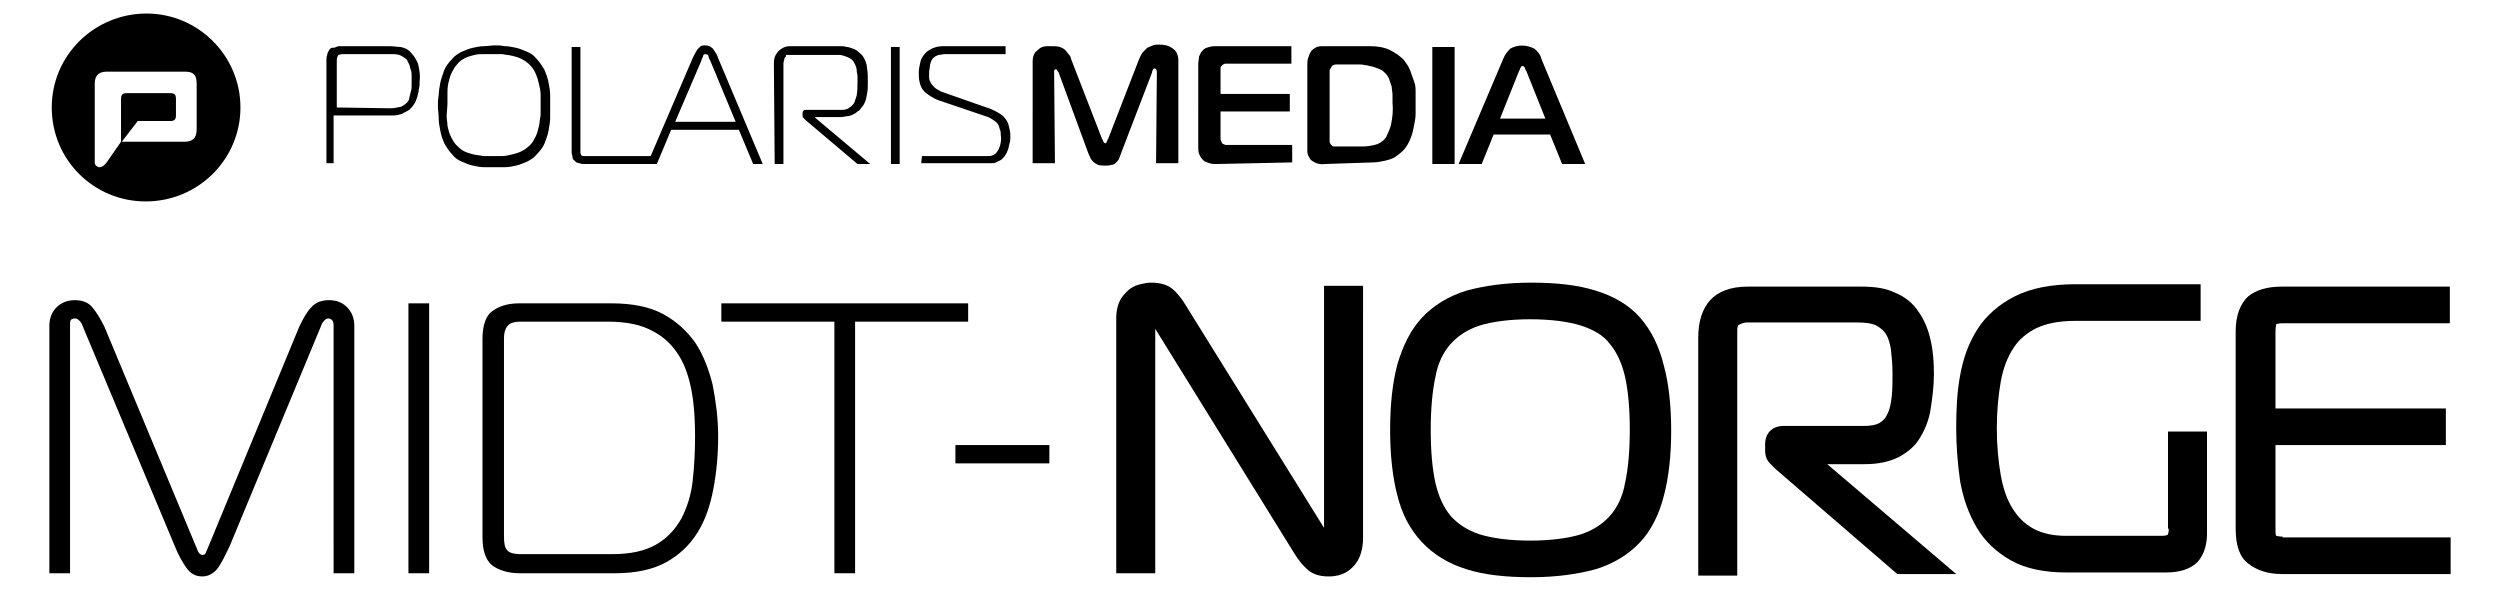
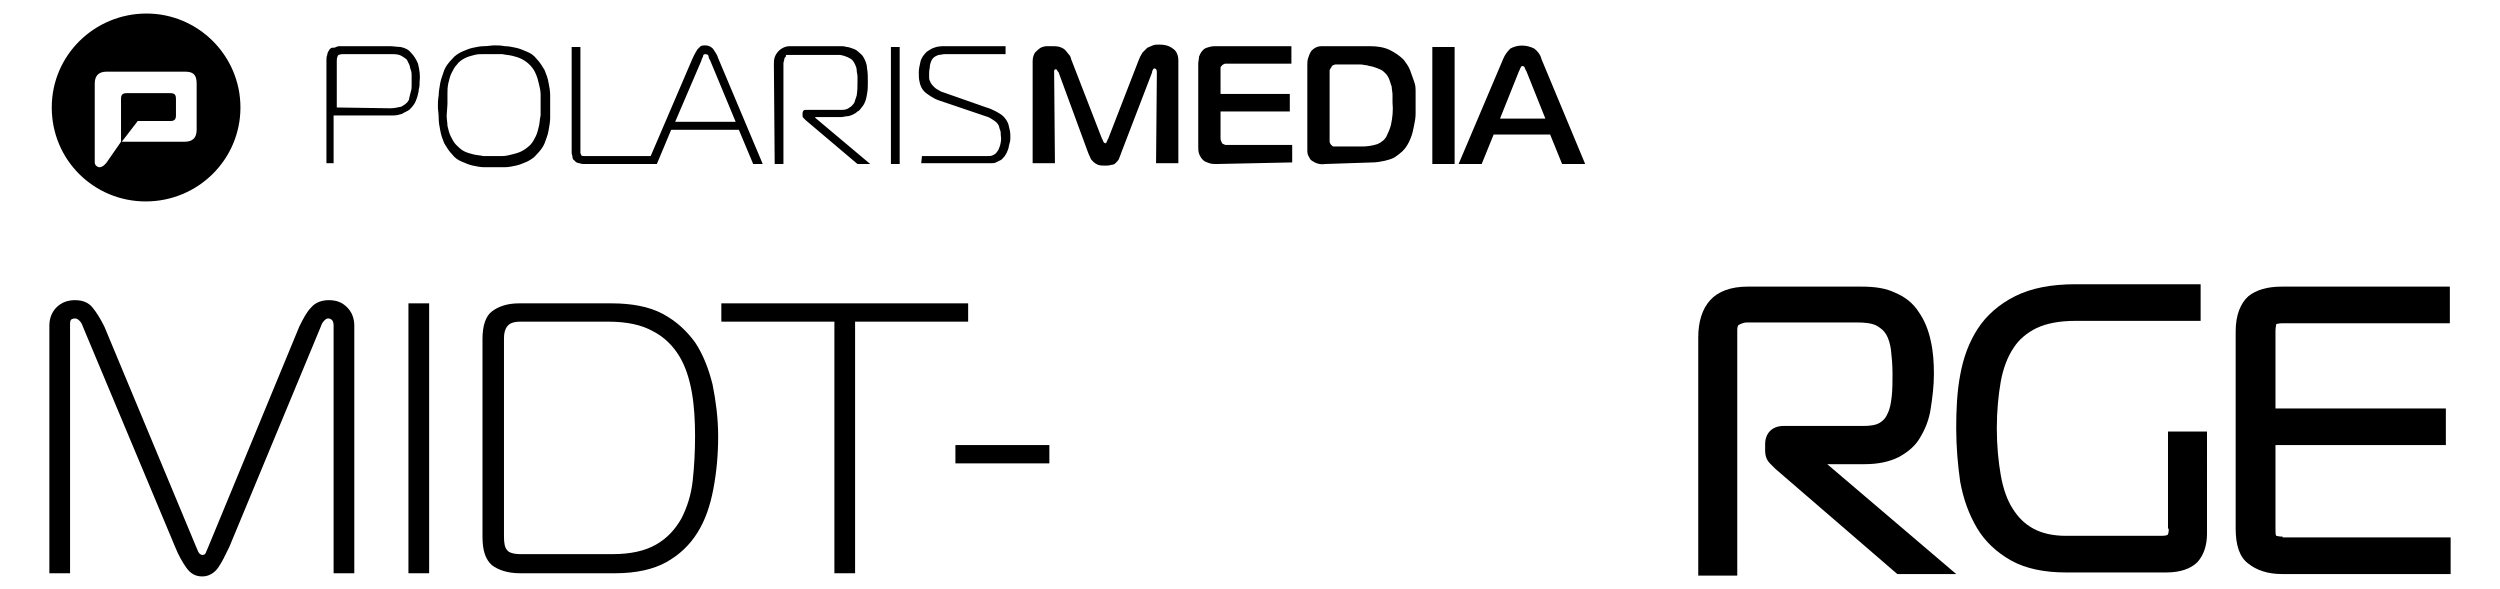
<svg xmlns="http://www.w3.org/2000/svg" version="1.1" id="Layer_1" x="0px" y="0px" viewBox="0 0 314 74" style="enable-background:new 0 0 314 74;" xml:space="preserve">
  <g>
    <path d="M27.4,71.3c-0.5,0.7-1.2,1.1-2,1.1c-0.9,0-1.5-0.4-2-1.1c-0.5-0.7-1-1.6-1.4-2.6L10.4,41c-0.1-0.3-0.2-0.5-0.4-0.7   C9.8,40.1,9.6,40,9.5,40C9.3,40,9.2,40,9,40.1c-0.2,0.1-0.2,0.4-0.2,0.7V72H6.2V40.9c0-0.9,0.3-1.7,0.9-2.3   c0.6-0.6,1.4-0.9,2.3-0.9c1,0,1.7,0.3,2.2,0.9c0.5,0.6,1,1.4,1.5,2.4l11.5,27.6c0.1,0.2,0.2,0.5,0.3,0.7c0.1,0.2,0.3,0.4,0.5,0.4   c0.3,0,0.4-0.1,0.5-0.4c0.1-0.2,0.2-0.5,0.3-0.7L37.6,41c0.5-1,0.9-1.8,1.5-2.4c0.5-0.6,1.3-0.9,2.2-0.9c1,0,1.7,0.3,2.3,0.9   c0.6,0.6,0.9,1.4,0.9,2.3V72h-2.6V40.9c0-0.4-0.1-0.6-0.2-0.7C41.5,40,41.3,40,41.2,40c-0.2,0-0.3,0.1-0.5,0.3   c-0.2,0.2-0.3,0.4-0.4,0.7L28.8,68.7C28.3,69.7,27.9,70.6,27.4,71.3z" />
    <path d="M51.3,38.1h2.6V72h-2.6V38.1z" />
    <path d="M61.8,71c-0.8-0.7-1.2-1.8-1.2-3.6V42.6c0-1.7,0.4-2.9,1.2-3.5c0.8-0.6,1.9-1,3.4-1h11.6c2.5,0,4.7,0.4,6.4,1.3   c1.7,0.9,3,2.1,4.1,3.6c1,1.5,1.7,3.3,2.2,5.3c0.4,2,0.7,4.2,0.7,6.5c0,2.3-0.2,4.5-0.6,6.6c-0.4,2.1-1,3.9-2,5.5   c-1,1.6-2.3,2.8-3.9,3.7S79.9,72,77.3,72H65.3C63.8,72,62.6,71.6,61.8,71z M63.7,41c-0.3,0.4-0.4,0.9-0.4,1.5v24.9   c0,0.8,0.1,1.4,0.4,1.7c0.2,0.3,0.8,0.5,1.7,0.5h11.5c2.3,0,4.1-0.4,5.5-1.2c1.4-0.8,2.4-1.9,3.2-3.3c0.7-1.4,1.2-2.9,1.4-4.7   c0.2-1.8,0.3-3.7,0.3-5.6c0-1.9-0.1-3.8-0.4-5.5c-0.3-1.7-0.8-3.3-1.6-4.6c-0.8-1.3-1.9-2.4-3.3-3.1c-1.4-0.8-3.3-1.2-5.6-1.2h-11   C64.5,40.4,64,40.6,63.7,41z" />
    <path d="M104.8,40.4H90.6v-2.3h31v2.3h-14.2V72h-2.6V40.4z" />
    <path d="M120,58.2v-2.3h11.8v2.3H120z" />
  </g>
  <g>
-     <path d="M166.3,66.3l-17.4-28c-0.4-0.7-0.9-1.3-1.4-1.8c-0.7-0.7-1.7-1-2.9-1c-0.2,0-0.5,0-0.9,0.1c-0.5,0.1-1,0.2-1.5,0.5   c-0.5,0.3-1,0.8-1.4,1.4c-0.4,0.7-0.6,1.5-0.6,2.5v32h4.9V41.3l17.4,28.1c0.6,1,1.2,1.7,1.8,2.2c0.7,0.6,1.6,0.8,2.6,0.8   c1.8,0,2.7-0.8,3.3-1.5c0.7-0.9,1-2,1-3.4V35.9h-4.9V66.3z" />
-     <path d="M206,39.9c-1.4-1.6-3.3-2.7-5.6-3.4h0c-2.2-0.7-4.9-1-8.1-1c-3.2,0-5.9,0.4-8.1,1c-2.3,0.7-4.2,1.9-5.6,3.4   c-1.4,1.5-2.4,3.5-3.1,5.9c-0.6,2.3-0.9,5-0.9,8.2c0,3.1,0.3,5.9,0.9,8.2c0.6,2.4,1.6,4.3,3.1,5.9c1.4,1.5,3.3,2.7,5.6,3.4   c2.2,0.7,4.9,1,8.1,1c3.2,0,5.9-0.4,8.1-1c2.3-0.7,4.2-1.9,5.6-3.4c1.4-1.5,2.4-3.5,3-5.9c0.6-2.3,0.9-5,0.9-8.1   c0-3.1-0.3-5.9-0.9-8.1C208.4,43.5,207.4,41.5,206,39.9z M182.2,64.8c-0.9-1.1-1.5-2.4-1.9-4.1v0c-0.4-1.8-0.6-4-0.6-6.7   c0-2.6,0.2-4.9,0.6-6.7c0.3-1.7,1-3.1,1.9-4.1c0.9-1,2.1-1.8,3.6-2.3c1.6-0.5,3.8-0.8,6.4-0.8s4.8,0.3,6.4,0.8   c1.5,0.5,2.8,1.2,3.6,2.3c0.9,1.1,1.5,2.4,1.9,4.1c0.4,1.8,0.6,4,0.6,6.7c0,2.6-0.2,4.9-0.6,6.7c-0.3,1.7-1,3.1-1.9,4.1   c-0.9,1-2.1,1.8-3.6,2.3c-1.6,0.5-3.8,0.8-6.4,0.8c-2.6,0-4.8-0.3-6.4-0.8C184.3,66.6,183.1,65.8,182.2,64.8z" />
    <path d="M234.2,58.3c1.7,0,3.1-0.3,4.3-0.9c1.1-0.6,2.1-1.4,2.7-2.5c0.6-1,1.1-2.2,1.3-3.6c0.2-1.3,0.4-2.8,0.4-4.3   c0-1.5-0.1-2.9-0.4-4.2c-0.3-1.4-0.8-2.6-1.5-3.6c-0.7-1.1-1.7-1.9-2.9-2.4c-1.2-0.6-2.6-0.8-4.3-0.8h-14.3c-2.1,0-3.7,0.6-4.7,1.7   c-1,1.1-1.5,2.7-1.5,4.7v29.9h4.9V41.6c0-0.3,0-0.7,0.2-0.8c0.4-0.2,0.7-0.3,1-0.3h13.8c1.1,0,1.9,0.1,2.5,0.4   c0.5,0.3,0.9,0.6,1.2,1.1c0.3,0.5,0.5,1.2,0.6,1.9c0.1,0.9,0.2,1.9,0.2,3c0,1,0,2-0.1,2.9c-0.1,0.8-0.2,1.5-0.5,2.1   c-0.2,0.5-0.5,0.9-1,1.2c-0.5,0.3-1.2,0.4-2.1,0.4h-10c-1.4,0-2.3,0.9-2.3,2.3v0.8c0,0.8,0.3,1.3,0.6,1.6c0.2,0.2,0.4,0.4,0.7,0.7   l15.3,13.2h7.4l-16.2-13.8H234.2z" />
    <path d="M272.4,66.4c0,0.5-0.1,0.8-0.2,0.8c0,0-0.2,0.1-0.7,0.1h-12c-1.6,0-3-0.3-4.1-0.9c-1.1-0.6-1.9-1.4-2.6-2.5   c-0.7-1.1-1.2-2.5-1.5-4.2c-0.3-1.7-0.5-3.7-0.5-5.9c0-2.2,0.2-4.2,0.5-5.9c0.3-1.6,0.8-3,1.6-4.2c0.7-1.1,1.7-1.9,2.9-2.5   c1.3-0.6,2.9-0.9,4.9-0.9h15.7v-4.6h-15.7c-3.1,0-5.6,0.5-7.6,1.5c-2,1-3.6,2.4-4.7,4.1c-1.1,1.7-1.8,3.6-2.2,5.8   c-0.4,2.1-0.5,4.4-0.5,6.7c0,2.3,0.2,4.6,0.5,6.7c0.4,2.2,1.1,4.1,2.1,5.8c1,1.7,2.5,3.1,4.3,4.1c1.8,1,4.1,1.5,6.9,1.5h12.6   c1.8,0,3.1-0.5,3.9-1.3v0c0.8-0.9,1.2-2.1,1.2-3.6V54.2h-4.9V66.4z" />
    <path d="M286.7,67.4c-0.5,0-0.7-0.1-0.8-0.1c-0.1-0.1-0.1-0.4-0.1-1V55.9h21.4v-4.6h-21.4v-9.7c0-0.5,0.1-0.8,0.1-0.9   c0.1,0,0.3-0.1,0.8-0.1h21v-4.6h-21.1c-1.8,0-3.2,0.4-4.2,1.2c-1,0.9-1.6,2.4-1.6,4.4v24.8c0,2.1,0.5,3.6,1.6,4.4h0   c1,0.8,2.4,1.3,4.2,1.3h21.2v-4.6H286.7z" />
  </g>
  <path d="M49,13.6c0.5,0,0.9-0.1,1.4-0.2c0.2-0.1,0.5-0.3,0.7-0.5c0.2-0.2,0.3-0.4,0.3-0.6c0.1-0.3,0.1-0.5,0.2-0.8s0.1-0.5,0.1-0.8  v-0.6V9.5c0-0.2,0-0.5-0.1-0.7c-0.1-0.2-0.1-0.5-0.2-0.7c-0.1-0.2-0.2-0.4-0.3-0.6c-0.2-0.2-0.4-0.3-0.7-0.5  c-0.4-0.2-0.8-0.2-1.3-0.2h-6c-0.4,0-0.7,0.1-0.7,0.3c-0.1,0.2-0.1,0.4-0.1,0.6v5.8L49,13.6L49,13.6z M41,20.6V7.6  c0-0.2,0-0.5,0.1-0.7c0-0.3,0.2-0.5,0.3-0.7c0.1-0.1,0.2-0.2,0.3-0.2C41.9,6,42.1,6,42.2,5.9c0.1,0,0.2-0.1,0.4-0.1h6.3  c0.5,0,1,0.1,1.4,0.1c0.5,0.1,1,0.3,1.3,0.7c0.4,0.4,0.7,0.9,0.9,1.4c0.2,0.8,0.3,1.5,0.2,2.3c0,0.3,0,0.6-0.1,0.9  c0,0.3-0.1,0.6-0.2,1c-0.1,0.3-0.2,0.6-0.4,0.9c-0.2,0.3-0.4,0.5-0.6,0.7c-0.3,0.2-0.6,0.3-0.9,0.5c-0.3,0.1-0.7,0.2-1.1,0.2h-7.5v6  H41L41,20.6z M56.1,14.5c0,0.5,0.1,0.9,0.1,1.3c0.1,0.4,0.2,0.9,0.4,1.3c0.2,0.4,0.4,0.8,0.7,1.1c0.3,0.3,0.6,0.6,1,0.8  c0.4,0.2,0.8,0.3,1.2,0.4c0.4,0.1,0.8,0.1,1.2,0.2c0.4,0,0.8,0,1.2,0s0.7,0,1.2,0c0.4,0,0.8-0.1,1.2-0.2c0.4-0.1,0.8-0.2,1.2-0.4  c0.4-0.2,0.8-0.5,1.1-0.8c0.3-0.3,0.5-0.7,0.7-1.1c0.2-0.4,0.3-0.9,0.4-1.3c0.1-0.5,0.1-0.9,0.2-1.3c0-0.5,0-0.9,0-1.3s0-0.9,0-1.3  c0-0.5-0.1-0.9-0.2-1.3c-0.1-0.4-0.2-0.9-0.4-1.3c-0.3-0.8-1-1.5-1.8-1.9c-0.4-0.2-0.8-0.3-1.2-0.4c-0.4-0.1-0.8-0.1-1.2-0.2  c-0.4,0-0.8,0-1.2,0s-0.7,0-1.2,0S60,6.8,59.6,6.9c-0.4,0.1-0.8,0.2-1.2,0.4c-0.4,0.2-0.8,0.5-1,0.8c-0.3,0.3-0.5,0.7-0.7,1.1  c-0.2,0.4-0.3,0.9-0.4,1.3c-0.1,0.5-0.1,0.9-0.1,1.3c0,0.5,0,0.9,0,1.3L56.1,14.5 M63.4,5.8c0.5,0,0.9,0.1,1.4,0.2  c0.5,0.1,0.9,0.3,1.4,0.5c0.5,0.2,0.9,0.5,1.2,0.9c0.4,0.4,0.7,0.9,1,1.4c0.2,0.5,0.4,1,0.5,1.6c0.1,0.5,0.2,1,0.2,1.6  c0,0.5,0,1,0,1.4c0,0.4,0,0.9,0,1.4c0,0.5-0.1,1-0.2,1.6s-0.3,1-0.5,1.6c-0.2,0.5-0.6,1-1,1.4c-0.3,0.4-0.8,0.7-1.2,0.9  c-0.5,0.2-0.9,0.4-1.4,0.5c-0.5,0.1-0.9,0.2-1.4,0.2c-0.5,0-0.9,0-1.3,0s-0.9,0-1.3,0c-0.5,0-0.9-0.1-1.4-0.2  c-0.5-0.1-0.9-0.3-1.4-0.5c-0.5-0.2-0.9-0.5-1.2-0.9c-0.4-0.4-0.7-0.9-1-1.4c-0.2-0.5-0.4-1-0.5-1.6c-0.1-0.5-0.2-1-0.2-1.6  c0-0.5-0.1-1-0.1-1.4c0-0.4,0-0.9,0.1-1.4c0-0.5,0.1-1,0.2-1.6c0.1-0.5,0.3-1,0.5-1.6c0.2-0.5,0.6-1,1-1.4c0.3-0.4,0.8-0.7,1.2-0.9  c0.5-0.2,0.9-0.4,1.4-0.5c0.5-0.1,0.9-0.2,1.4-0.2c0.5,0,0.9-0.1,1.3-0.1S62.9,5.7,63.4,5.8 M73.3,20.6c-0.1,0-0.3,0-0.5-0.1  c-0.2,0-0.5-0.1-0.6-0.3c-0.2-0.1-0.3-0.3-0.3-0.5c0-0.2-0.1-0.3-0.1-0.5V5.9h1.1v13c0,0.1,0,0.2,0,0.3c0,0.1,0.1,0.2,0.1,0.3  c0.1,0.1,0.2,0.1,0.3,0.1c0.1,0,0.2,0,0.3,0H82v1L73.3,20.6L73.3,20.6z" />
  <path d="M84.8,15.3h7.6l-3.2-7.7c-0.1-0.2-0.2-0.3-0.2-0.5c0-0.2-0.2-0.3-0.4-0.3c-0.2,0-0.3,0.1-0.3,0.3c-0.1,0.2-0.2,0.4-0.2,0.5  L84.8,15.3z M87,7.3c0.1-0.2,0.2-0.4,0.3-0.6c0.1-0.2,0.2-0.3,0.3-0.5C87.8,6,87.9,5.9,88,5.8c0.2-0.1,0.4-0.1,0.6-0.1  c0.4,0,0.8,0.2,1,0.5c0.2,0.3,0.5,0.7,0.6,1.1l5.6,13.3h-1.2l-1.8-4.3h-8.5l-1.8,4.3h-1.2L87,7.3L87,7.3z M97.2,8.1  c0-0.3,0-0.6,0.1-0.9c0.1-0.3,0.3-0.6,0.5-0.8C98,6.2,98.3,6,98.6,5.9c0.3-0.1,0.5-0.1,0.8-0.1h6.2c0.2,0,0.5,0,0.7,0.1  c0.3,0,0.5,0.1,0.8,0.2c0.3,0.1,0.5,0.2,0.7,0.4c0.2,0.2,0.5,0.4,0.6,0.6c0.3,0.5,0.5,1,0.5,1.5c0.1,0.5,0.1,1.1,0.1,1.7  c0,0.5,0,1-0.1,1.5c-0.1,0.6-0.2,1.1-0.6,1.6c-0.2,0.2-0.3,0.5-0.6,0.6c-0.2,0.2-0.4,0.3-0.6,0.4s-0.5,0.2-0.7,0.2  c-0.2,0-0.5,0.1-0.7,0.1h-3.3v0.1l6.9,5.8h-1.6l-6.5-5.5c-0.1-0.1-0.2-0.2-0.3-0.3c-0.1-0.1-0.1-0.2-0.1-0.3v-0.3  c0-0.1,0.1-0.3,0.1-0.3c0.1-0.1,0.2-0.1,0.4-0.1h4.5c0.3,0,0.7-0.1,0.9-0.3c0.2-0.1,0.4-0.3,0.6-0.6c0.1-0.3,0.2-0.6,0.3-0.9  c0.1-0.6,0.1-1.2,0.1-1.7c0-0.2,0-0.5,0-0.7c0-0.3-0.1-0.5-0.1-0.8c0-0.2-0.1-0.5-0.2-0.7c-0.1-0.2-0.2-0.4-0.4-0.6  c-0.1-0.1-0.3-0.2-0.5-0.3l-0.5-0.2c-0.2,0-0.3-0.1-0.5-0.1h-6.3c-0.1,0-0.2,0-0.4,0S98.8,7,98.7,7.1c-0.1,0.1-0.2,0.2-0.2,0.4  c0,0.1-0.1,0.3-0.1,0.4v12.7h-1.1L97.2,8.1L97.2,8.1z M111.9,5.9h1.1v14.7h-1.1V5.9z M115.8,19.6h8.3c0.2,0,0.4,0,0.6-0.1  c0.2-0.1,0.4-0.2,0.5-0.4c0.2-0.2,0.3-0.5,0.4-0.8c0.1-0.4,0.2-0.8,0.1-1.3c0-0.2,0-0.5-0.1-0.7c-0.1-0.2-0.1-0.5-0.2-0.6  c-0.1-0.2-0.3-0.4-0.6-0.6c-0.3-0.2-0.6-0.4-1-0.5l-5.9-2c-0.3-0.1-0.7-0.3-1-0.5c-0.3-0.2-0.6-0.4-0.8-0.6  c-0.3-0.3-0.5-0.7-0.6-1.2c-0.1-0.4-0.1-0.8-0.1-1.2c0-0.4,0.1-0.9,0.2-1.3c0.1-0.5,0.4-0.9,0.8-1.3c0.3-0.2,0.6-0.4,0.9-0.5  c0.5-0.2,1-0.2,1.5-0.2h7.5v1h-7.6c-0.3,0-0.6,0.1-0.8,0.1c-0.3,0.1-0.5,0.2-0.7,0.4c-0.2,0.2-0.3,0.5-0.4,0.9  c0,0.3-0.1,0.6-0.1,0.9c0,0.2,0,0.5,0,0.7c0,0.2,0.1,0.4,0.2,0.6c0.1,0.2,0.3,0.4,0.5,0.6c0.2,0.2,0.5,0.3,0.8,0.5l5.7,2  c0.4,0.1,0.8,0.3,1.2,0.5c0.3,0.2,0.6,0.3,0.9,0.6c0.3,0.3,0.6,0.7,0.7,1.2c0.1,0.4,0.2,0.8,0.2,1.2v0.3c0,0.2,0,0.4-0.1,0.7  s-0.1,0.6-0.2,0.8c-0.1,0.3-0.2,0.5-0.4,0.8c-0.2,0.2-0.3,0.4-0.5,0.5c-0.2,0.1-0.4,0.2-0.6,0.3c-0.2,0.1-0.4,0.1-0.6,0.1  c-0.2,0-0.4,0-0.6,0h-8.2L115.8,19.6L115.8,19.6z M140.9,19c-0.1,0.3-0.2,0.5-0.3,0.8s-0.2,0.4-0.4,0.6s-0.3,0.3-0.6,0.3  c-0.3,0.1-0.5,0.1-0.8,0.1c-0.3,0-0.6,0-0.9-0.1c-0.2-0.1-0.4-0.2-0.6-0.4s-0.3-0.3-0.4-0.6c-0.1-0.2-0.2-0.4-0.3-0.7L133,9.2  c0-0.1-0.1-0.2-0.2-0.3c0-0.1-0.1-0.2-0.2-0.2c-0.1,0-0.2,0.1-0.2,0.2c0,0.1,0,0.2,0,0.2l0.1,11.4h-2.8V7.7c0-0.4,0.1-0.8,0.3-1.1  c0.2-0.2,0.4-0.4,0.7-0.6c0.2-0.1,0.5-0.2,0.8-0.2s0.4,0,0.6,0c0.3,0,0.7,0,1,0.1c0.3,0.1,0.5,0.2,0.7,0.4c0.2,0.2,0.3,0.4,0.5,0.6  s0.2,0.5,0.3,0.7l3.8,9.8c0.1,0.1,0.1,0.3,0.2,0.4c0,0.1,0.1,0.1,0.2,0.2c0.1,0,0.2-0.1,0.2-0.2c0.1-0.1,0.1-0.3,0.2-0.4l3.8-9.8  c0.1-0.3,0.3-0.7,0.5-1c0.2-0.2,0.4-0.4,0.6-0.6c0.2-0.1,0.5-0.2,0.7-0.3c0.2-0.1,0.5-0.1,0.8-0.1c0.6,0,1.2,0.1,1.7,0.5  c0.5,0.3,0.7,0.9,0.7,1.5v12.9h-2.8l0.1-11.4c0-0.1,0-0.3-0.1-0.4c-0.1-0.1-0.1-0.1-0.2-0.1c-0.1,0-0.2,0.1-0.2,0.2  c-0.1,0.1-0.1,0.2-0.1,0.3L140.9,19L140.9,19z M152.8,20.6c-0.3,0-0.6,0-0.9-0.1c-0.3-0.1-0.6-0.2-0.8-0.4c-0.2-0.2-0.4-0.5-0.5-0.8  c-0.1-0.3-0.1-0.6-0.1-0.9V8c0-0.3,0.1-0.6,0.1-0.9c0.1-0.2,0.2-0.5,0.4-0.7c0.2-0.3,0.5-0.4,0.9-0.5c0.3-0.1,0.6-0.1,0.9-0.1h9.4  v2.2h-7.9c-0.1,0-0.3,0-0.4,0c-0.1,0-0.3,0.1-0.4,0.2s-0.2,0.2-0.2,0.3c0,0.1,0,0.2,0,0.3v3h8.7v2.2h-8.7v3.4c0,0.2,0.1,0.4,0.2,0.6  c0.1,0.1,0.2,0.1,0.4,0.2c0.2,0,0.4,0,0.6,0h7.8v2.2L152.8,20.6z M167,17.4v0.4c0,0.1,0.1,0.3,0.2,0.4c0.1,0.1,0.2,0.2,0.3,0.2  c0.1,0,0.2,0,0.4,0h3.2c0.6,0,1.3-0.1,1.9-0.3c0.5-0.2,1-0.6,1.2-1.1c0.2-0.4,0.4-0.9,0.5-1.3c0.2-0.9,0.3-1.9,0.2-2.8  c0-0.3,0-0.6,0-1c0-0.3-0.1-0.7-0.1-1c-0.1-0.3-0.2-0.6-0.3-0.9s-0.3-0.6-0.5-0.8c-0.2-0.2-0.4-0.4-0.7-0.5  c-0.2-0.1-0.5-0.2-0.8-0.3c-0.3-0.1-0.6-0.1-0.8-0.2c-0.3,0-0.5-0.1-0.8-0.1h-2.9c-0.1,0-0.2,0-0.3,0c-0.1,0-0.2,0.1-0.3,0.1  c-0.1,0.1-0.2,0.2-0.2,0.3C167,8.7,167,8.8,167,9L167,17.4L167,17.4z M166.4,20.6c-0.6,0.1-1.2-0.1-1.6-0.4  c-0.2-0.1-0.3-0.3-0.4-0.5c-0.2-0.3-0.2-0.6-0.2-0.9V8.2c0-0.3,0-0.6,0.1-0.9c0.1-0.3,0.2-0.6,0.4-0.9c0.2-0.2,0.3-0.3,0.5-0.4  c0.3-0.2,0.7-0.2,1-0.2h5.8c0.9,0,1.8,0.1,2.6,0.5c0.6,0.3,1.2,0.7,1.7,1.2c0.3,0.4,0.6,0.8,0.8,1.3c0.2,0.5,0.3,0.9,0.5,1.4  s0.2,0.9,0.2,1.4c0,0.5,0,0.9,0,1.4c0,0.4,0,0.9,0,1.3c0,0.5-0.1,1-0.2,1.5c-0.1,0.5-0.2,1-0.4,1.5c-0.2,0.5-0.4,0.9-0.7,1.3  c-0.2,0.2-0.3,0.4-0.6,0.6c-0.2,0.2-0.5,0.4-0.8,0.6c-0.4,0.2-0.8,0.3-1.2,0.4c-0.5,0.1-1,0.2-1.5,0.2L166.4,20.6L166.4,20.6z   M179.9,5.9h2.8v14.7h-2.8V5.9z M188.4,14.9h5.7l-2.4-6c-0.1-0.1-0.1-0.2-0.2-0.4c0-0.1-0.1-0.2-0.3-0.2c-0.1,0-0.2,0.1-0.2,0.2  c-0.1,0.1-0.1,0.3-0.2,0.4L188.4,14.9L188.4,14.9z M188.8,7.4c0.2-0.5,0.5-0.9,0.9-1.3c0.9-0.5,2-0.5,3,0c0.4,0.3,0.8,0.8,0.9,1.3  l5.5,13.2h-2.9l-1.5-3.7h-7.1l-1.5,3.7h-2.9L188.8,7.4z" />
  <path id="p_3_" d="M24.7,16.3c0,1.1-0.6,1.5-1.5,1.5h-7.9l2-2.6h4.1c0.5,0,0.7-0.2,0.7-0.7v-2.1c0-0.4-0.1-0.7-0.7-0.7h-5.5  c-0.5,0-0.7,0.2-0.7,0.7v5.4l-1.8,2.6c0,0-0.5,0.7-1,0.6c-0.3-0.1-0.5-0.3-0.5-0.6v-9.9c0-1,0.5-1.5,1.5-1.5h9.8  c1,0,1.5,0.3,1.5,1.5V16.3z M30.2,13.5c0-6.5-5.3-11.8-11.8-11.8S6.5,6.9,6.5,13.5s5.3,11.8,11.8,11.8C24.9,25.3,30.2,20,30.2,13.5" />
</svg>